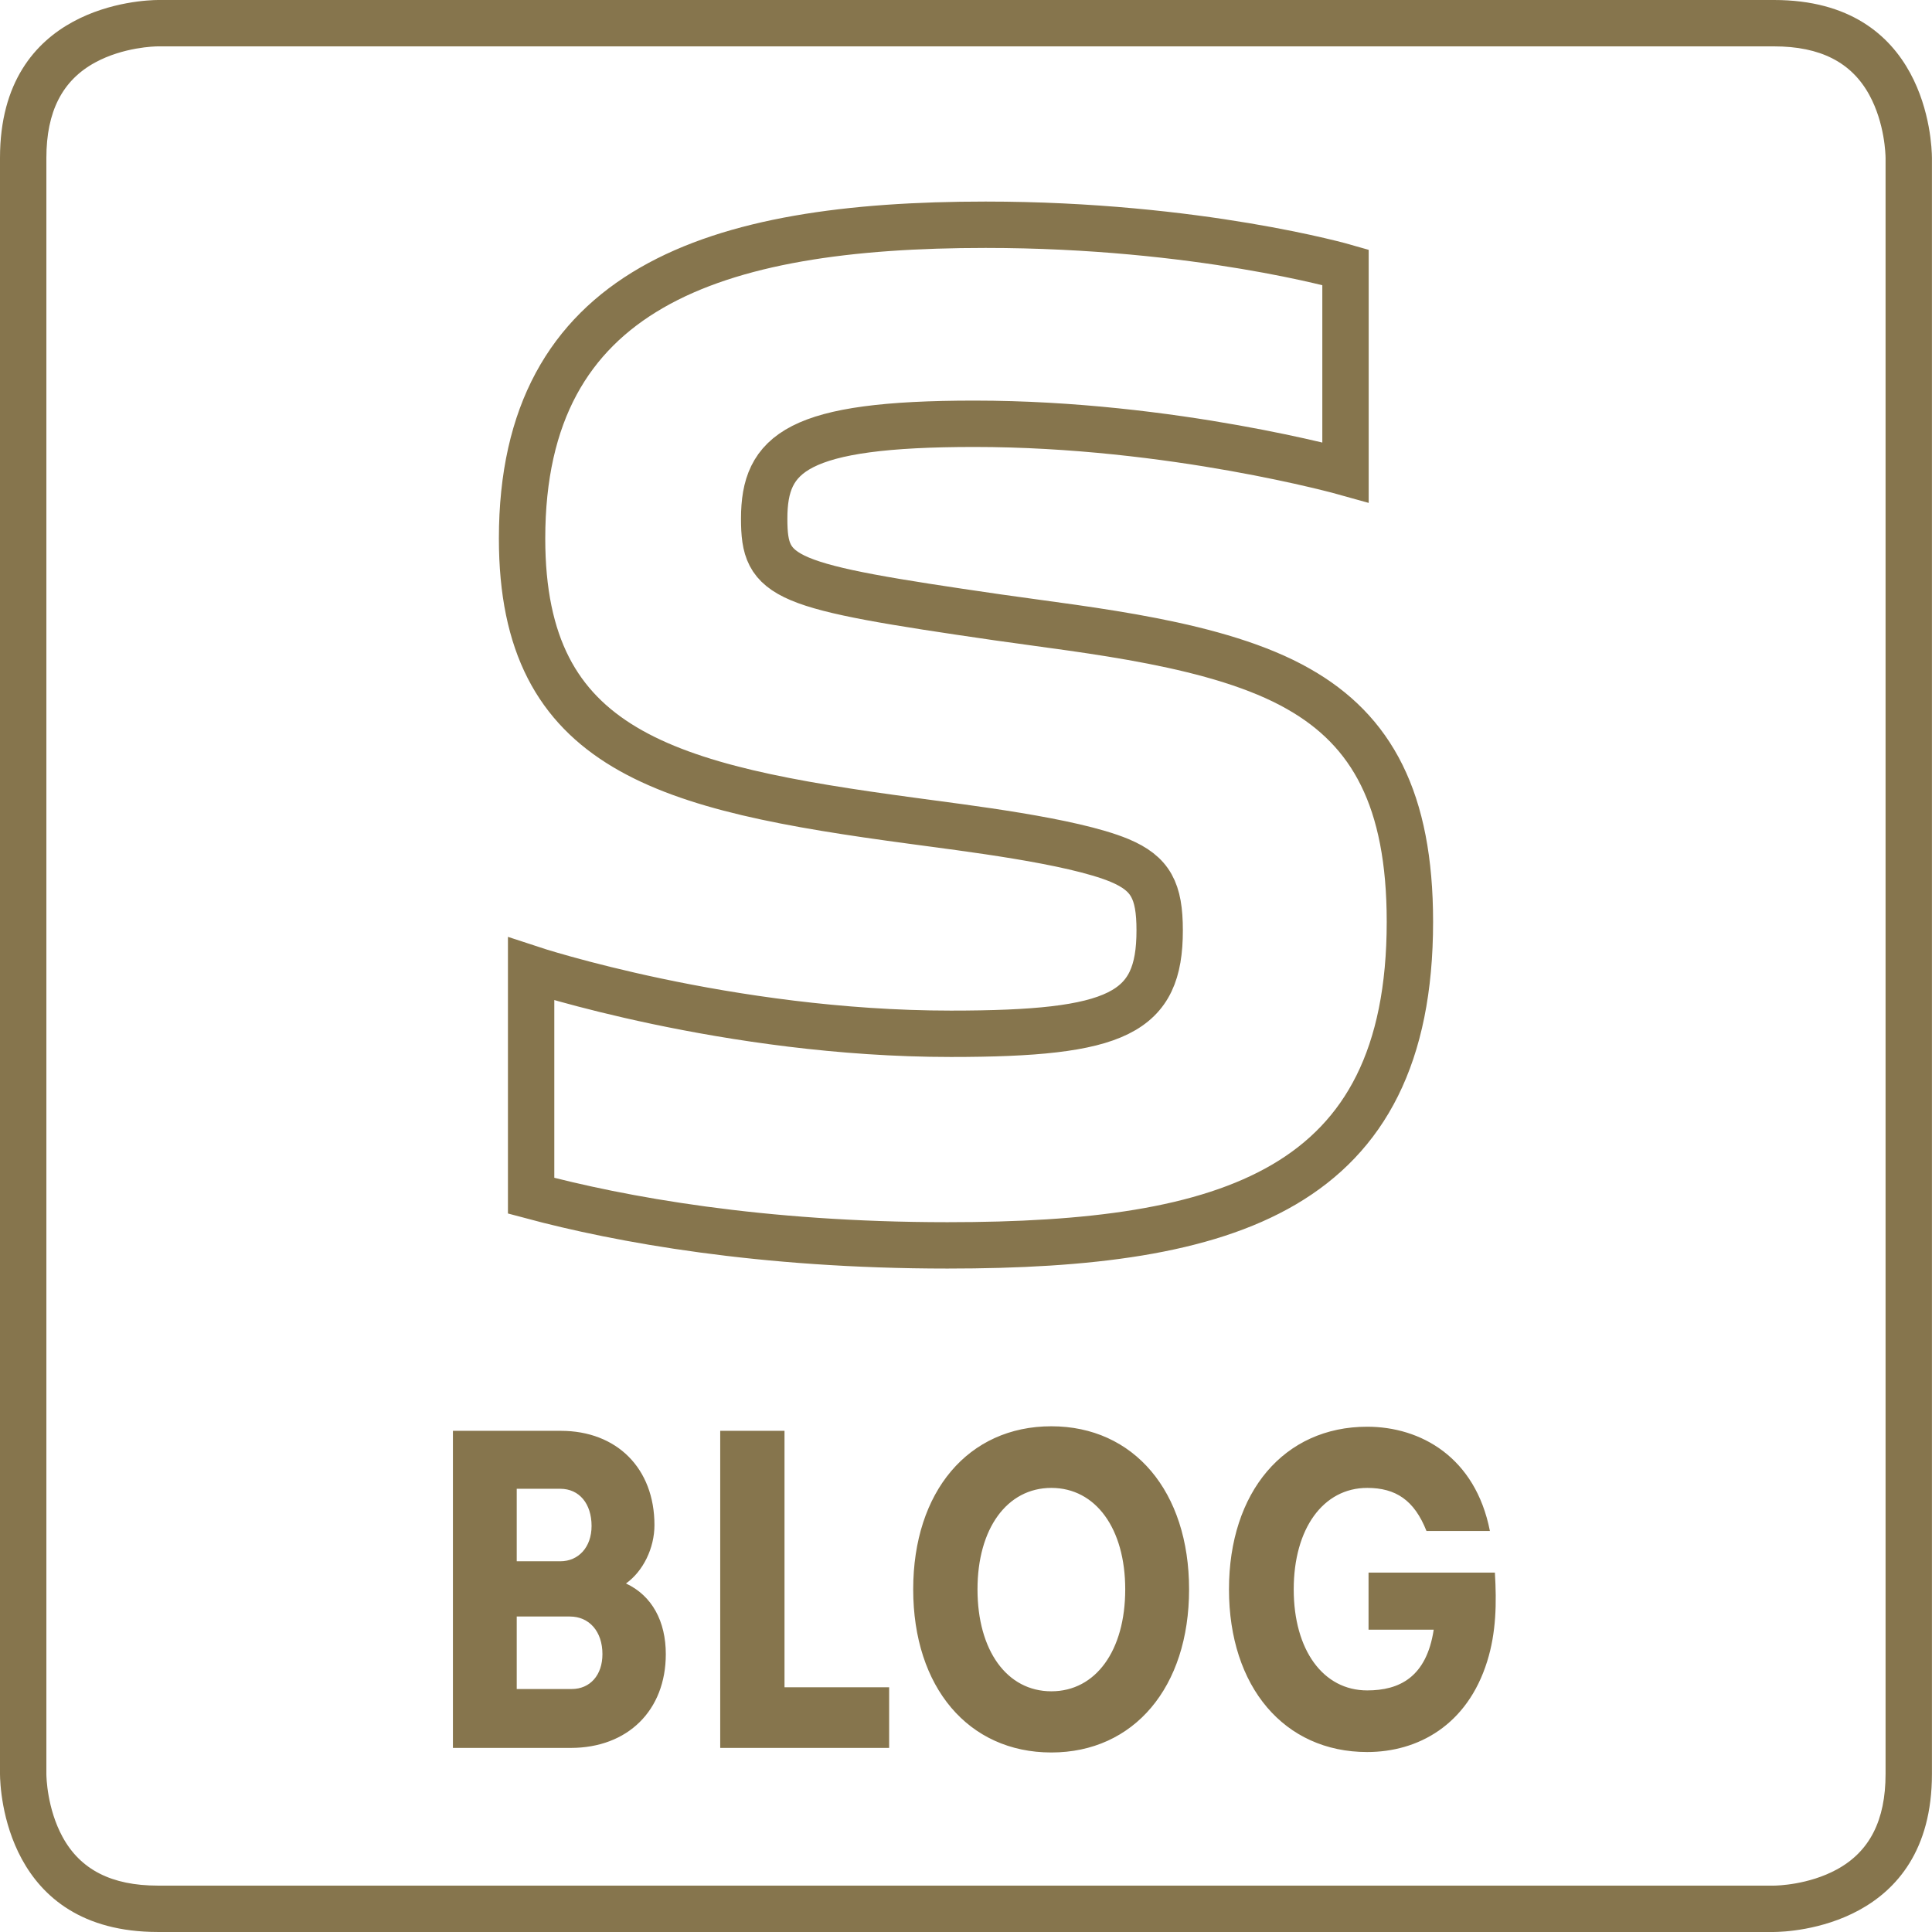
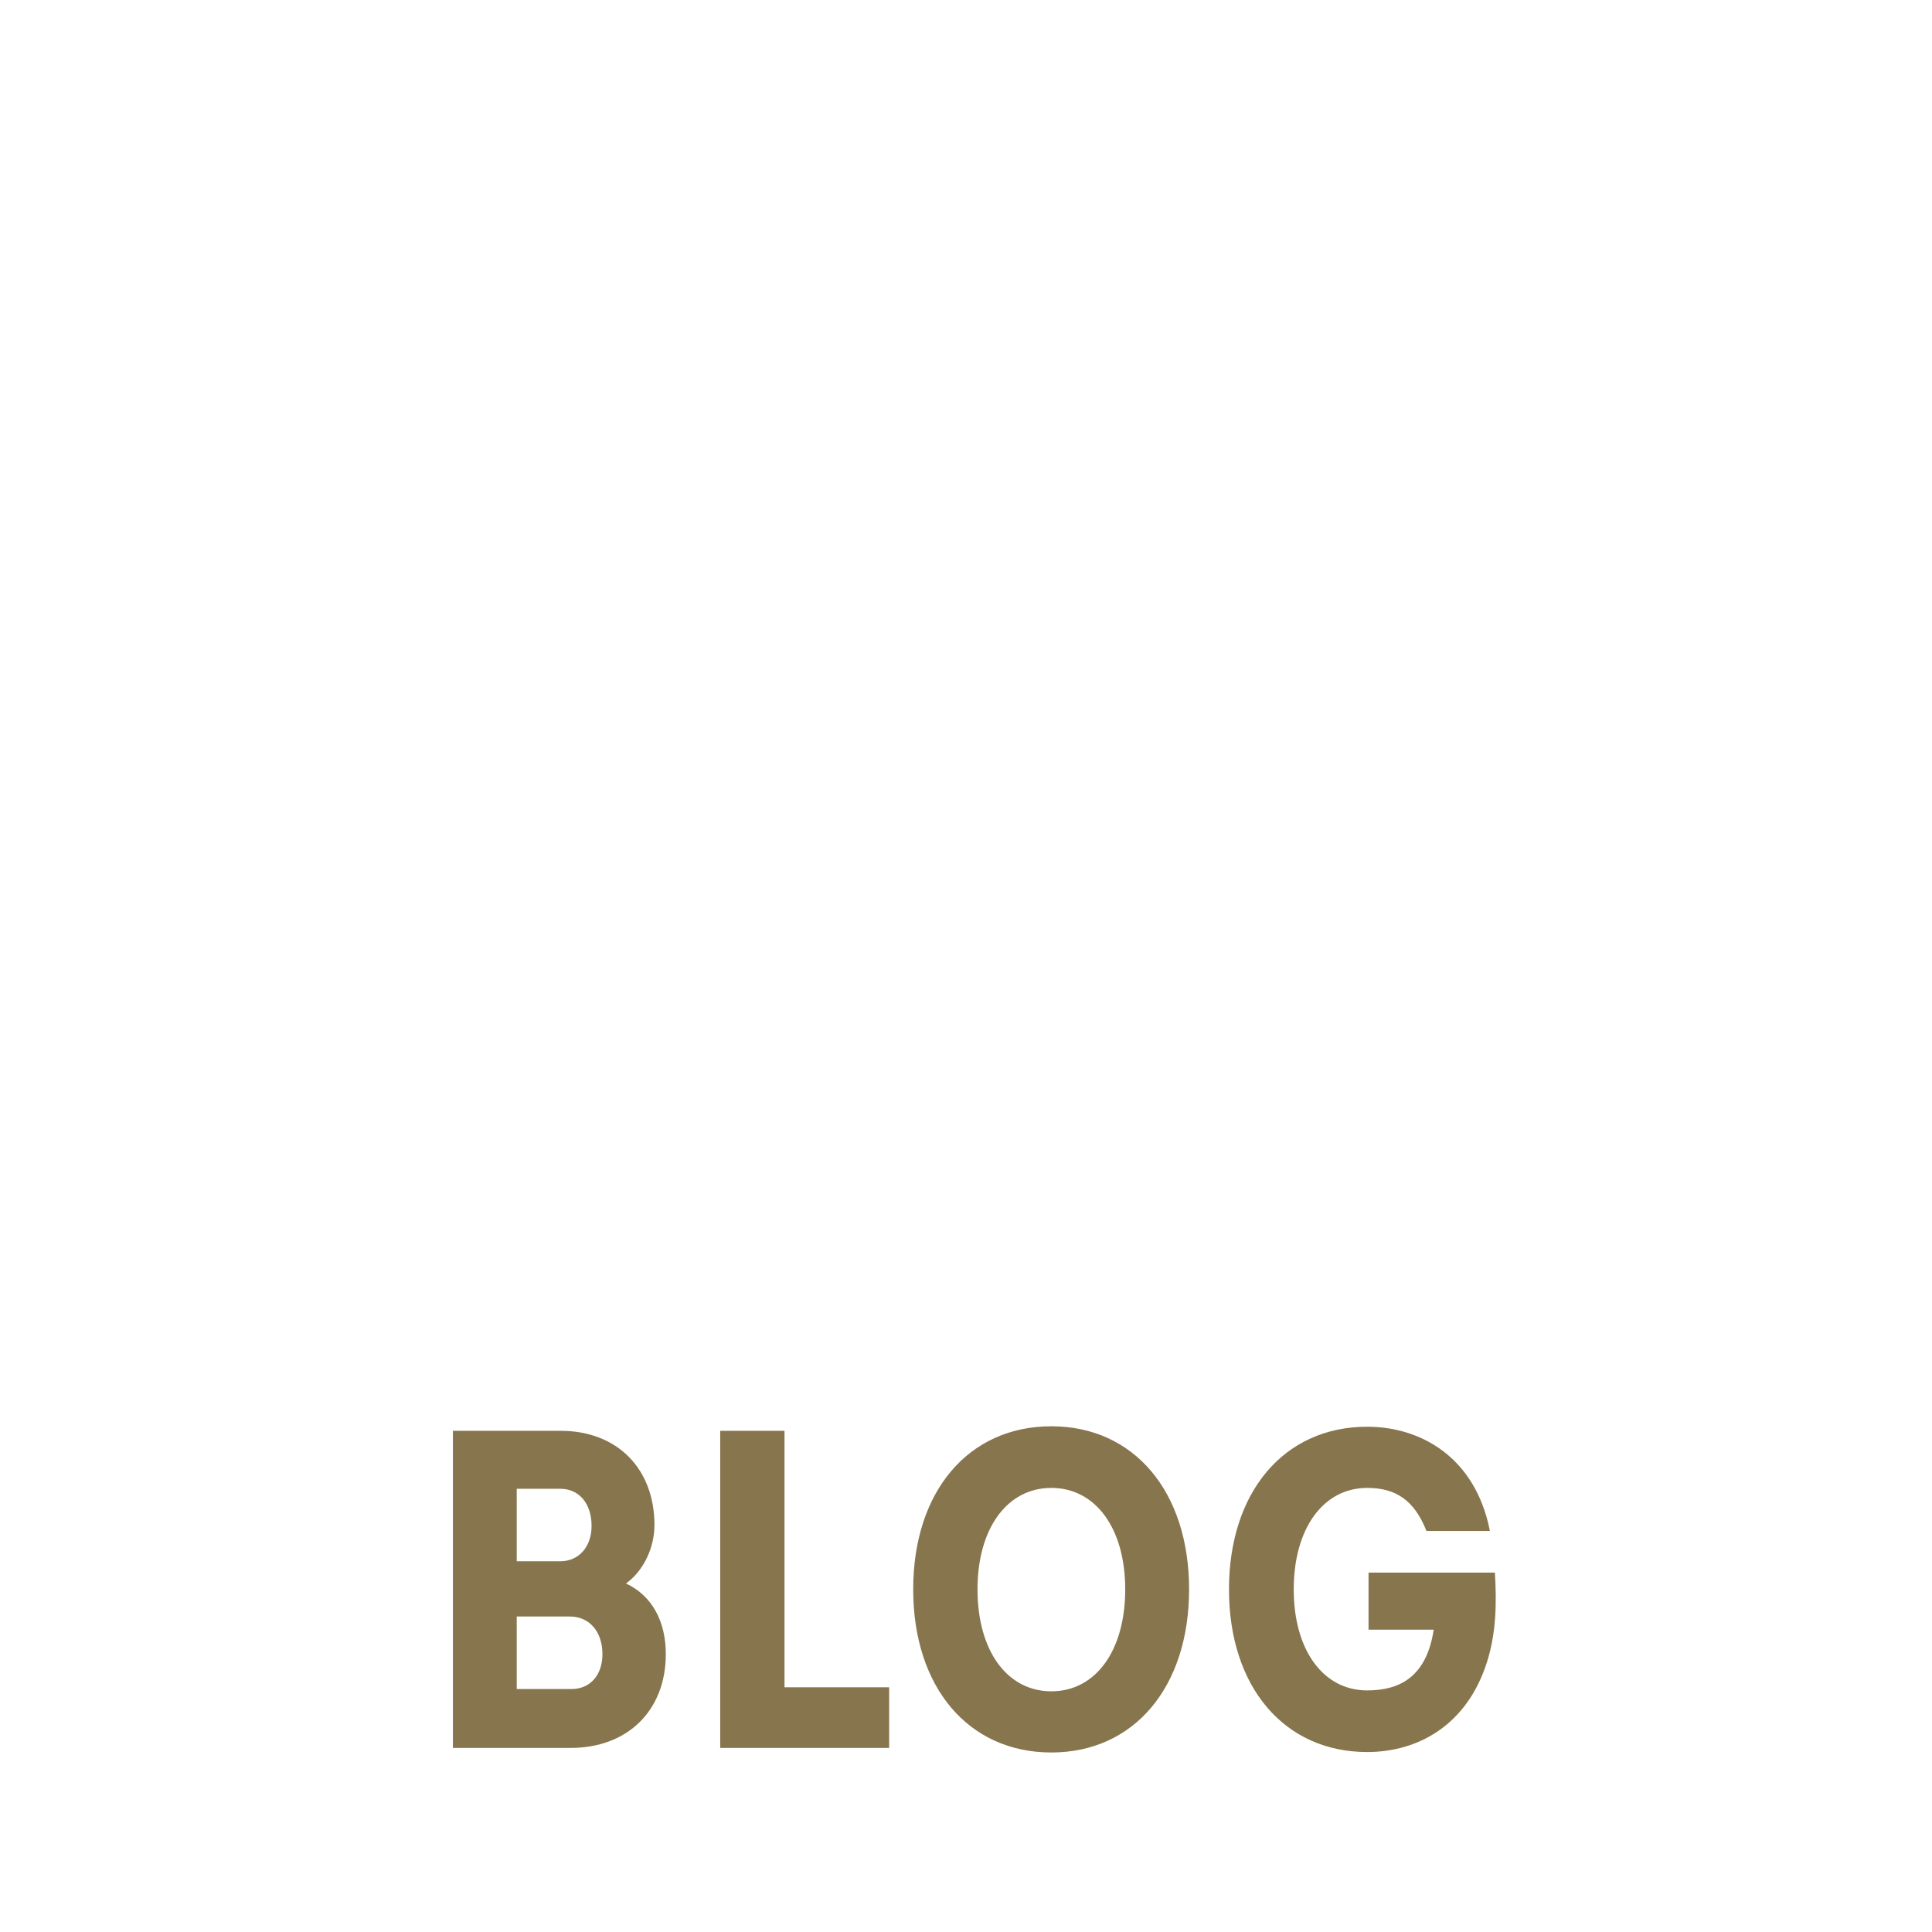
<svg xmlns="http://www.w3.org/2000/svg" version="1.1" id="Ebene_1" x="0px" y="0px" width="250px" height="250px" viewBox="0 0 250 250" enable-background="new 0 0 250 250" xml:space="preserve">
  <g>
    <g>
-       <path fill="#86754D" d="M229.556,6c5.997,0,10.034,2.062,12.344,6.305c2,3.675,2.087,7.727,2.091,8.131V229.56    c0,5.998-2.062,10.037-6.305,12.347c-3.672,2-7.726,2.088-8.129,2.091H20.435c-5.996,0-10.034-2.062-12.343-6.306    c-1.999-3.673-2.088-7.729-2.091-8.132V20.437C6,14.438,8.062,10.4,12.305,8.09c3.678-2.002,7.73-2.087,8.138-2.09H229.556     M229.556,0H20.443C18.35,0.015,0,0.694,0,20.437V229.56c0.017,2.084,0.696,20.438,20.435,20.438h209.122    c2.084-0.016,20.435-0.696,20.435-20.438V20.437C249.975,18.352,249.295,0,229.556,0L229.556,0z M20.443,0h-0.009H20.443L20.443,0    z" />
-     </g>
-     <path fill="none" stroke="#86754D" stroke-width="6" stroke-miterlimit="10" d="M122.603,161.151   c-24.11,0-42.353-3.336-53.876-6.427v-29.345c0,0,25.418,8.392,54.329,8.392c21.659,0,27.005-2.65,27.005-13.381   c0-5.12-1.144-7.352-5.203-9.054c-6.225-2.577-20.121-4.204-26.827-5.128c-31.869-4.278-50.475-8.972-50.475-36.526   c0-32.396,24.71-40.6,59.985-40.6c27.505,0,46.566,5.504,46.566,5.504v26.532c0,0-22.384-6.281-48.029-6.281   c-22.941,0-27.193,3.771-27.193,12.276c0,7.819,2.244,8.719,30.231,12.775c11.793,1.701,28.567,3.336,38.926,9.267   c9.483,5.381,14.399,14.313,14.399,30.121C182.442,154.062,159.02,161.151,122.603,161.151" />
+       </g>
    <path fill="#86754D" d="M159.03,205.661c0,12.611,7.145,21.051,17.884,21.051c6.555,0,12.945-3.459,15.526-11.728   c1.175-3.753,1.231-7.563,0.998-11.49h-16.349v7.385h8.432c-0.937,6.158-4.445,7.859-8.607,7.859   c-5.698,0-9.507-5.218-9.507-13.077c0-7.852,3.81-13.127,9.507-13.127c3.692,0,6.088,1.58,7.67,5.57h8.208   c-1.878-9.561-8.967-13.487-15.878-13.487C166.174,184.617,159.03,193.057,159.03,205.661 M126.488,205.661   c0-7.852,3.811-13.127,9.556-13.127c5.753,0,9.56,5.275,9.56,13.127c0,7.917-3.807,13.192-9.56,13.192   C130.299,218.853,126.488,213.578,126.488,205.661 M153.866,205.661c0-12.661-7.143-21.101-17.822-21.101   c-10.731,0-17.876,8.44-17.876,21.101c0,12.67,7.145,21.109,17.876,21.109C146.724,226.77,153.866,218.331,153.866,205.661    M115.055,218.331h-13.54v-33.183h-8.319v41.032h21.859V218.331z M66.865,218.559v-9.383h6.871c2.519,0,4.219,1.94,4.219,4.867   c0,2.699-1.581,4.516-3.986,4.516H66.865z M66.865,202.028v-9.38h5.636c2.465,0,4.048,1.938,4.048,4.809   c0,2.757-1.701,4.572-4.048,4.572H66.865z M84.686,197.343c0-7.329-4.856-12.195-12.125-12.195H58.608v41.032h15.241   c7.39,0,12.306-4.865,12.306-12.137c0-4.219-1.76-7.556-5.154-9.143C83.222,203.321,84.686,200.327,84.686,197.343" />
  </g>
</svg>